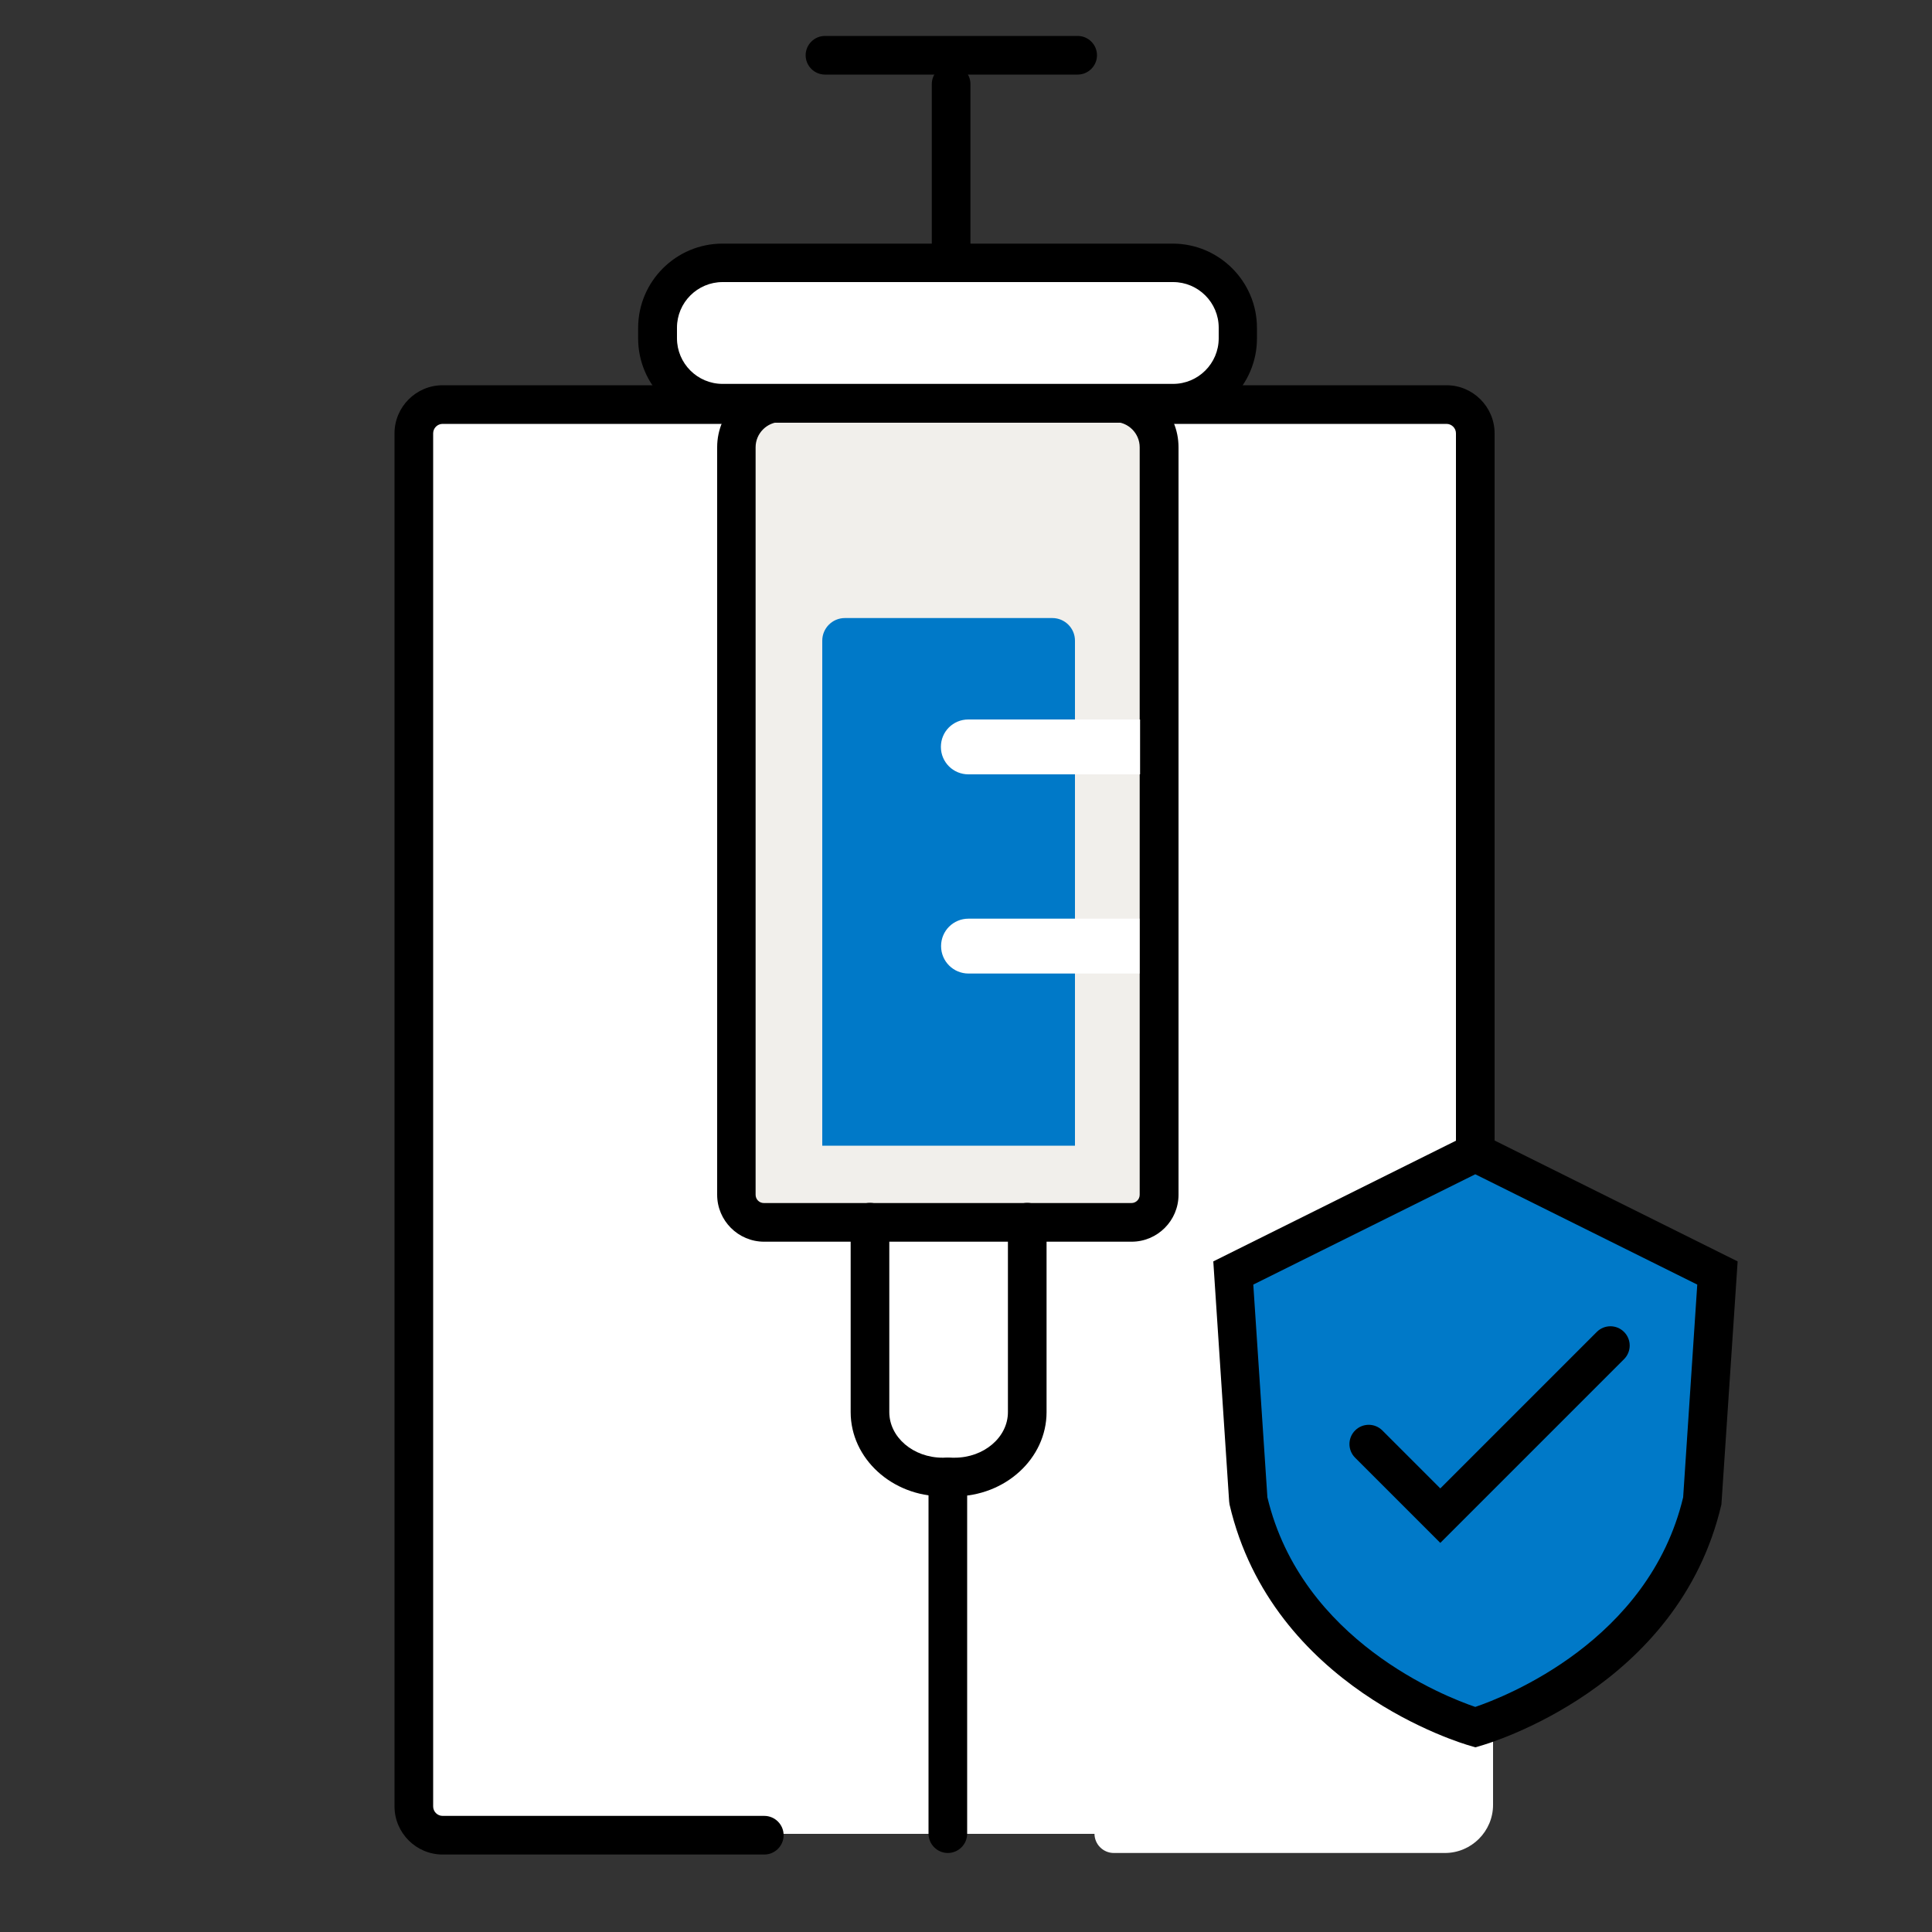
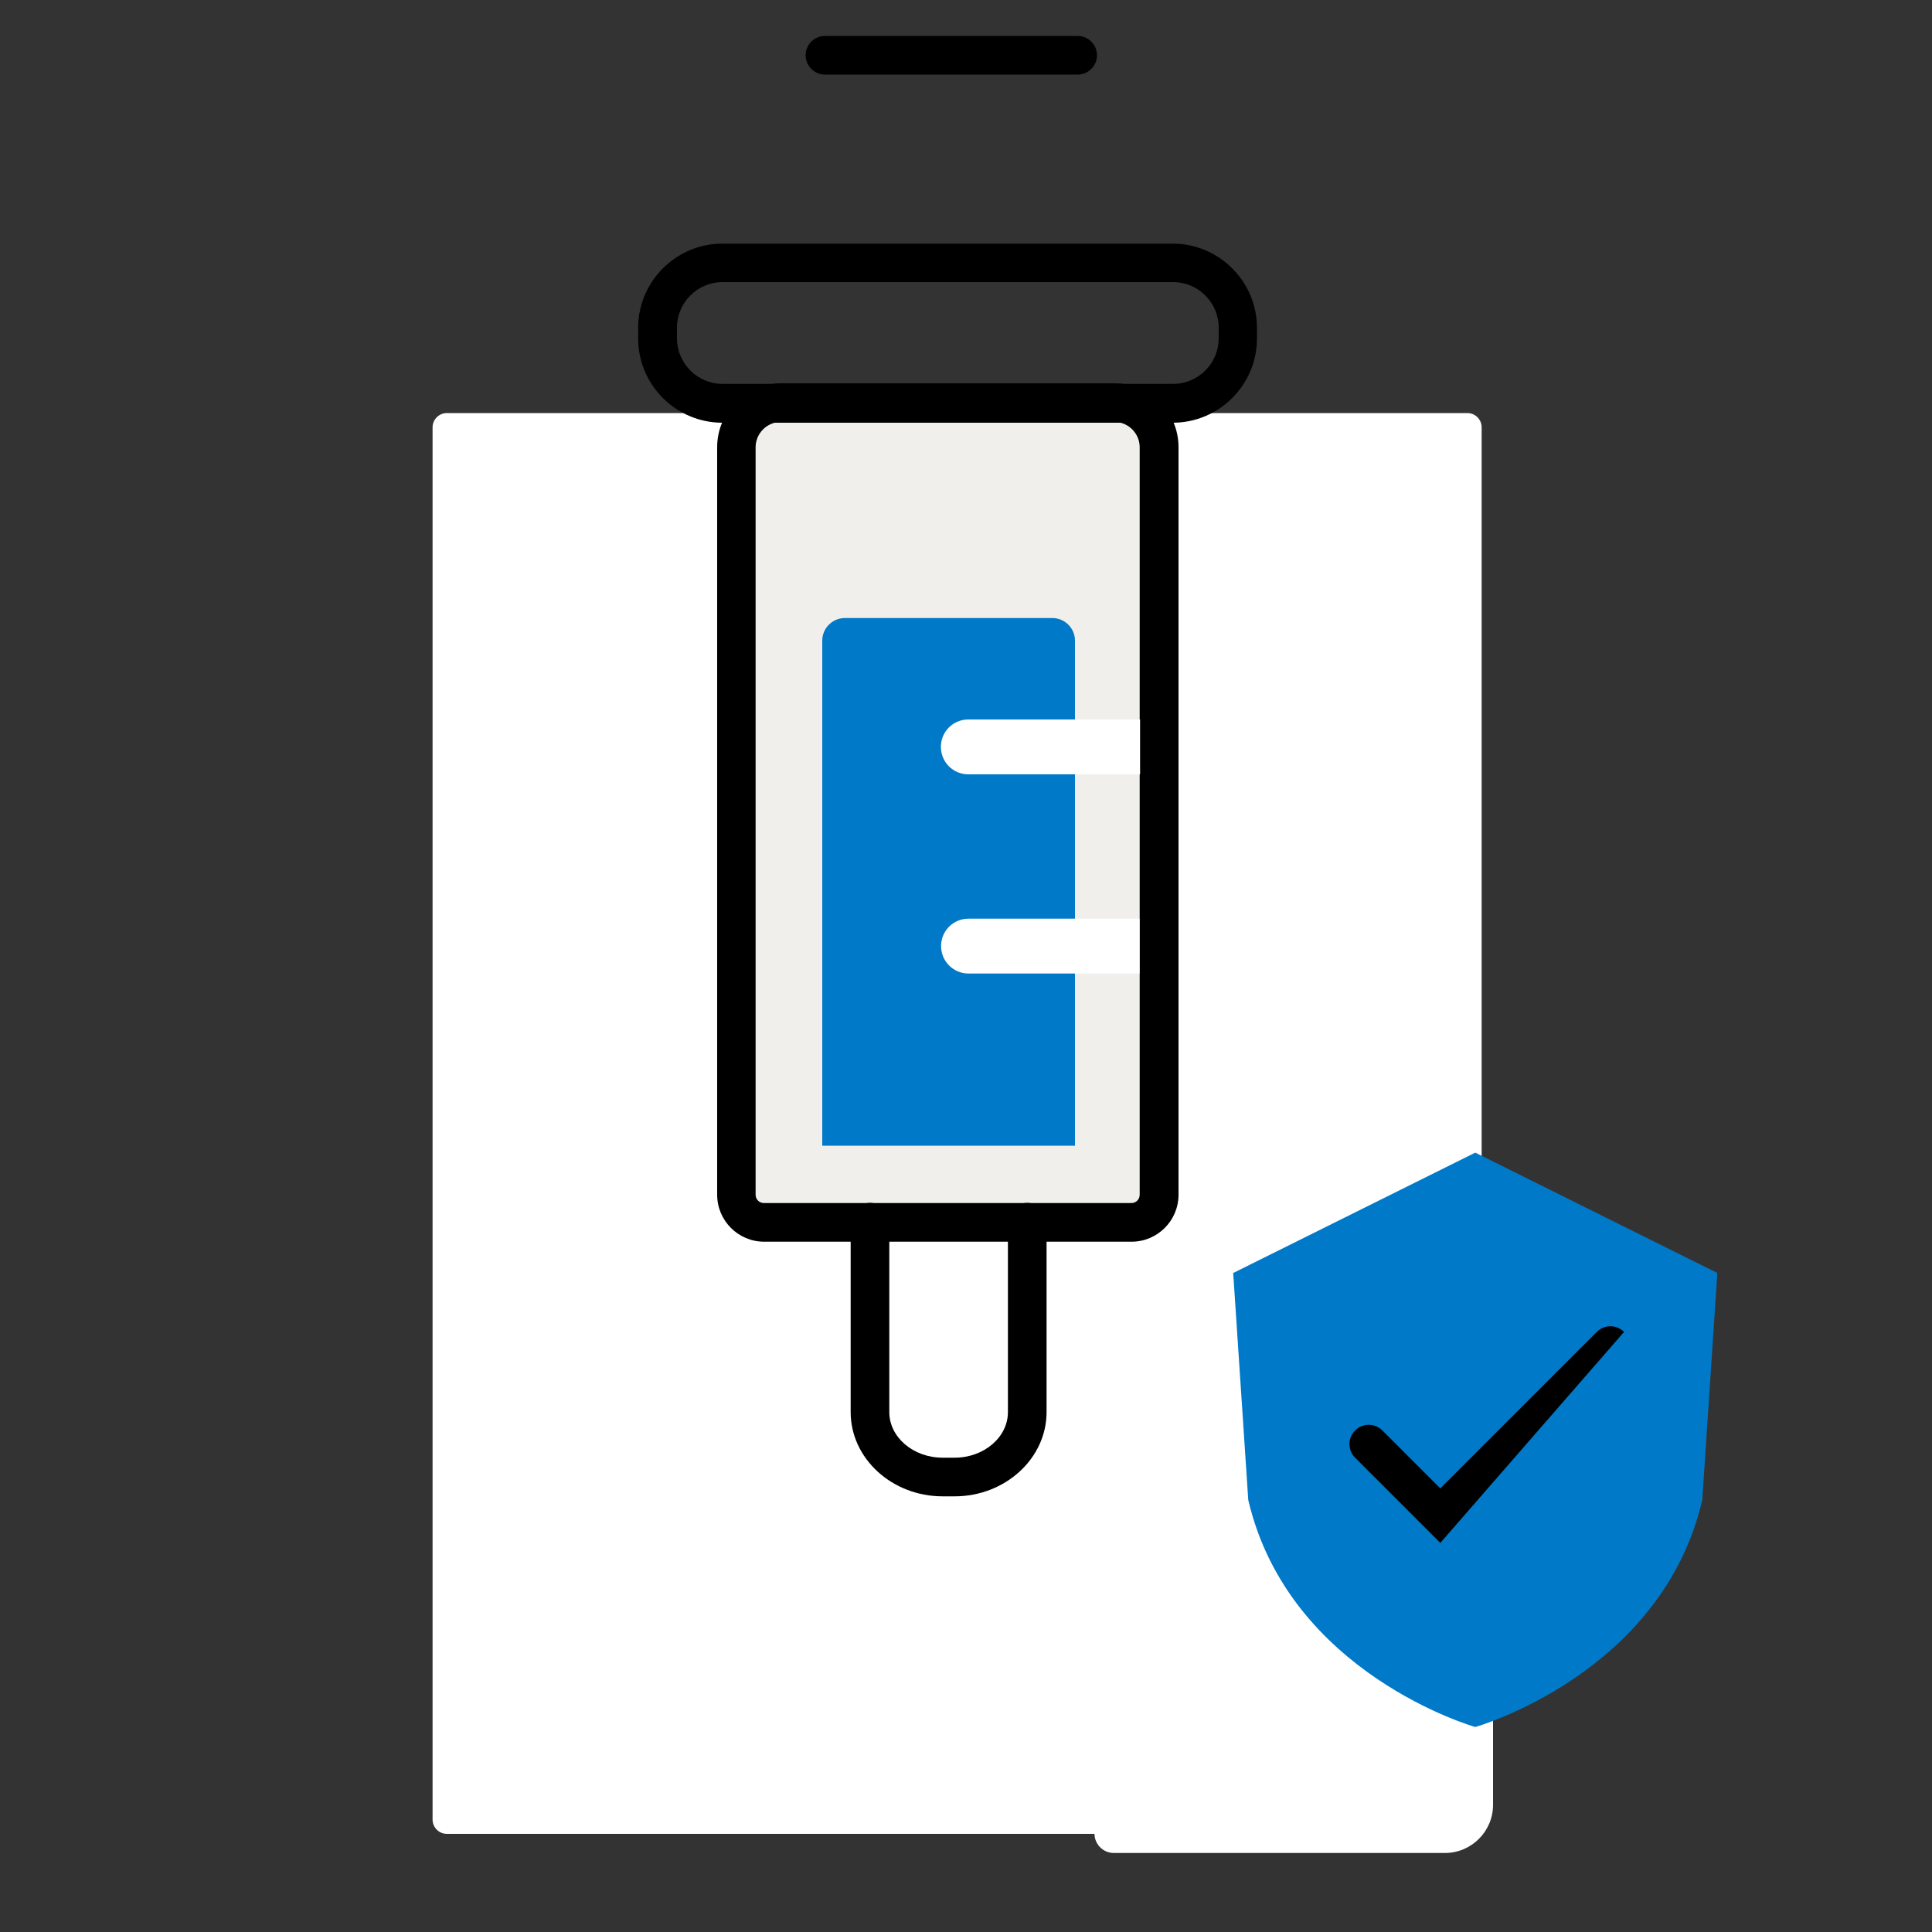
<svg xmlns="http://www.w3.org/2000/svg" width="40" height="40" viewBox="0 0 40 40" fill="none">
  <rect x="0" y="0" width="40" height="40" fill="#333333" stroke="none" />
  <path d="M9.252 37.968H30.38C30.544 37.968 30.676 37.836 30.676 37.672L30.676 8.848C30.676 8.685 30.544 8.552 30.38 8.552L9.252 8.552C9.089 8.552 8.956 8.685 8.956 8.848L8.956 37.672C8.956 37.836 9.089 37.968 9.252 37.968Z" fill="white" />
-   <path d="M15.824 38.396H9.164C8.616 38.396 8.168 37.948 8.168 37.4V8.972C8.168 8.424 8.616 7.976 9.164 7.976H29.948C30.496 7.976 30.944 8.424 30.944 8.972V29.804C30.944 30.024 30.764 30.204 30.544 30.204C30.324 30.204 30.144 30.024 30.144 29.804V8.972C30.144 8.864 30.056 8.776 29.948 8.776H9.164C9.056 8.776 8.968 8.864 8.968 8.972V37.4C8.968 37.508 9.056 37.596 9.164 37.596H15.824C16.044 37.596 16.224 37.776 16.224 37.996C16.224 38.216 16.044 38.396 15.824 38.396Z" fill="black" />
  <path d="M29.916 38.364H23.06C22.84 38.364 22.66 38.184 22.66 37.964C22.66 37.744 22.84 37.564 23.06 37.564H29.916C30.024 37.564 30.112 37.476 30.112 37.368V32.768C30.112 32.548 30.292 32.368 30.512 32.368C30.732 32.368 30.912 32.548 30.912 32.768V37.368C30.912 37.916 30.464 38.364 29.916 38.364Z" fill="white" />
  <path d="M19.628 30.632C18.732 30.632 18 29.976 18 29.176V27.832C18 27.44 17.456 26.2 17.74 25.692C18.036 25.156 19.172 25.356 19.628 25.356C20.048 25.356 20.832 25.044 21.124 25.52C21.448 26.056 21.256 27.408 21.256 27.832V29.176C21.256 29.976 20.524 30.632 19.628 30.632Z" fill="white" />
  <path d="M15.244 24.736V9.26C15.244 8.748 15.656 8.336 16.168 8.336H23.072C23.584 8.336 23.996 8.748 23.996 9.26V24.736C23.996 25.052 23.74 25.308 23.424 25.308H15.816C15.5 25.308 15.244 25.052 15.244 24.736Z" fill="#F1EFEB" />
  <path d="M23.428 25.708H15.82C15.284 25.708 14.848 25.272 14.848 24.736V9.26C14.848 8.528 15.444 7.936 16.172 7.936H23.076C23.808 7.936 24.4 8.528 24.4 9.26V24.736C24.4 25.272 23.964 25.708 23.428 25.708ZM16.168 8.736C15.88 8.736 15.644 8.972 15.644 9.26V24.736C15.644 24.832 15.72 24.908 15.816 24.908H23.424C23.52 24.908 23.596 24.832 23.596 24.736V9.26C23.596 8.972 23.36 8.736 23.072 8.736H16.168Z" fill="black" />
-   <path d="M19.624 38.364C19.404 38.364 19.224 38.184 19.224 37.964V30.58C19.224 30.36 19.404 30.18 19.624 30.18C19.844 30.18 20.024 30.36 20.024 30.58V37.964C20.024 38.184 19.844 38.364 19.624 38.364Z" fill="black" />
-   <path d="M19.692 5.844C19.472 5.844 19.292 5.664 19.292 5.444V1.74C19.292 1.52 19.472 1.34 19.692 1.34C19.912 1.34 20.092 1.52 20.092 1.74V5.444C20.092 5.664 19.912 5.844 19.692 5.844Z" fill="black" />
  <path d="M22.312 1.544H17.08C16.86 1.544 16.68 1.364 16.68 1.144C16.68 0.924 16.86 0.744 17.08 0.744H22.312C22.532 0.744 22.712 0.924 22.712 1.144C22.712 1.364 22.532 1.544 22.312 1.544Z" fill="black" />
  <path d="M17.488 12.796H21.788C22.044 12.796 22.256 13.004 22.256 13.264V23.72H17.024V13.264C17.024 13.008 17.232 12.796 17.492 12.796H17.488Z" fill="#0079C8" />
  <path d="M23.604 16.032H20.048C19.736 16.032 19.48 15.78 19.48 15.464C19.48 15.148 19.732 14.896 20.048 14.896H23.604" fill="white" />
  <path d="M23.592 20.156H20.052C19.74 20.156 19.484 19.904 19.484 19.588C19.484 19.272 19.736 19.02 20.052 19.02H23.592" fill="white" />
-   <path d="M24.288 5.44H14.96C14.218 5.44 13.616 6.042 13.616 6.784V7.004C13.616 7.746 14.218 8.348 14.96 8.348H24.288C25.03 8.348 25.632 7.746 25.632 7.004V6.784C25.632 6.042 25.03 5.44 24.288 5.44Z" fill="white" />
  <path d="M24.284 8.752H14.956C13.996 8.752 13.212 7.968 13.212 7.008V6.788C13.212 5.828 13.996 5.044 14.956 5.044H24.28C25.24 5.044 26.024 5.828 26.024 6.788V7.008C26.024 7.968 25.24 8.752 24.28 8.752H24.284ZM14.96 5.84C14.44 5.84 14.016 6.264 14.016 6.784V7.004C14.016 7.524 14.44 7.948 14.96 7.948H24.288C24.808 7.948 25.232 7.524 25.232 7.004V6.784C25.232 6.264 24.808 5.84 24.288 5.84H14.964H14.96Z" fill="black" />
  <path d="M19.764 30.98H19.516C18.468 30.98 17.612 30.196 17.612 29.236V25.304C17.612 25.084 17.792 24.904 18.012 24.904C18.232 24.904 18.412 25.084 18.412 25.304V29.236C18.412 29.756 18.908 30.18 19.516 30.18H19.764C20.372 30.18 20.868 29.756 20.868 29.236V25.304C20.868 25.084 21.048 24.904 21.268 24.904C21.488 24.904 21.668 25.084 21.668 25.304V29.236C21.668 30.196 20.812 30.98 19.764 30.98Z" fill="black" />
  <path d="M30.544 23.864L25.532 26.356L25.844 31.056C26.688 34.664 30.544 35.756 30.544 35.756C30.544 35.756 34.404 34.664 35.244 31.056L35.556 26.356L30.544 23.864Z" fill="#0079C8" />
-   <path d="M30.544 36.176L30.436 36.144C30.268 36.096 26.34 34.944 25.456 31.148L25.448 31.084L25.12 26.116L30.548 23.416L35.976 26.116L35.64 31.148C34.756 34.944 30.824 36.096 30.656 36.144L30.548 36.176H30.544ZM26.24 31C26.952 33.976 29.932 35.132 30.544 35.34C31.156 35.132 34.136 33.976 34.848 31L35.14 26.596L30.544 24.312L25.948 26.596L26.24 31Z" fill="black" />
-   <path d="M29.824 31.948L28.056 30.18C27.9 30.024 27.9 29.772 28.056 29.616C28.212 29.46 28.464 29.46 28.62 29.616L29.82 30.816L33.06 27.576C33.216 27.42 33.468 27.42 33.624 27.576C33.78 27.732 33.78 27.984 33.624 28.14L29.82 31.944L29.824 31.948Z" fill="black" />
+   <path d="M29.824 31.948L28.056 30.18C27.9 30.024 27.9 29.772 28.056 29.616C28.212 29.46 28.464 29.46 28.62 29.616L29.82 30.816L33.06 27.576C33.216 27.42 33.468 27.42 33.624 27.576L29.82 31.944L29.824 31.948Z" fill="black" />
</svg>